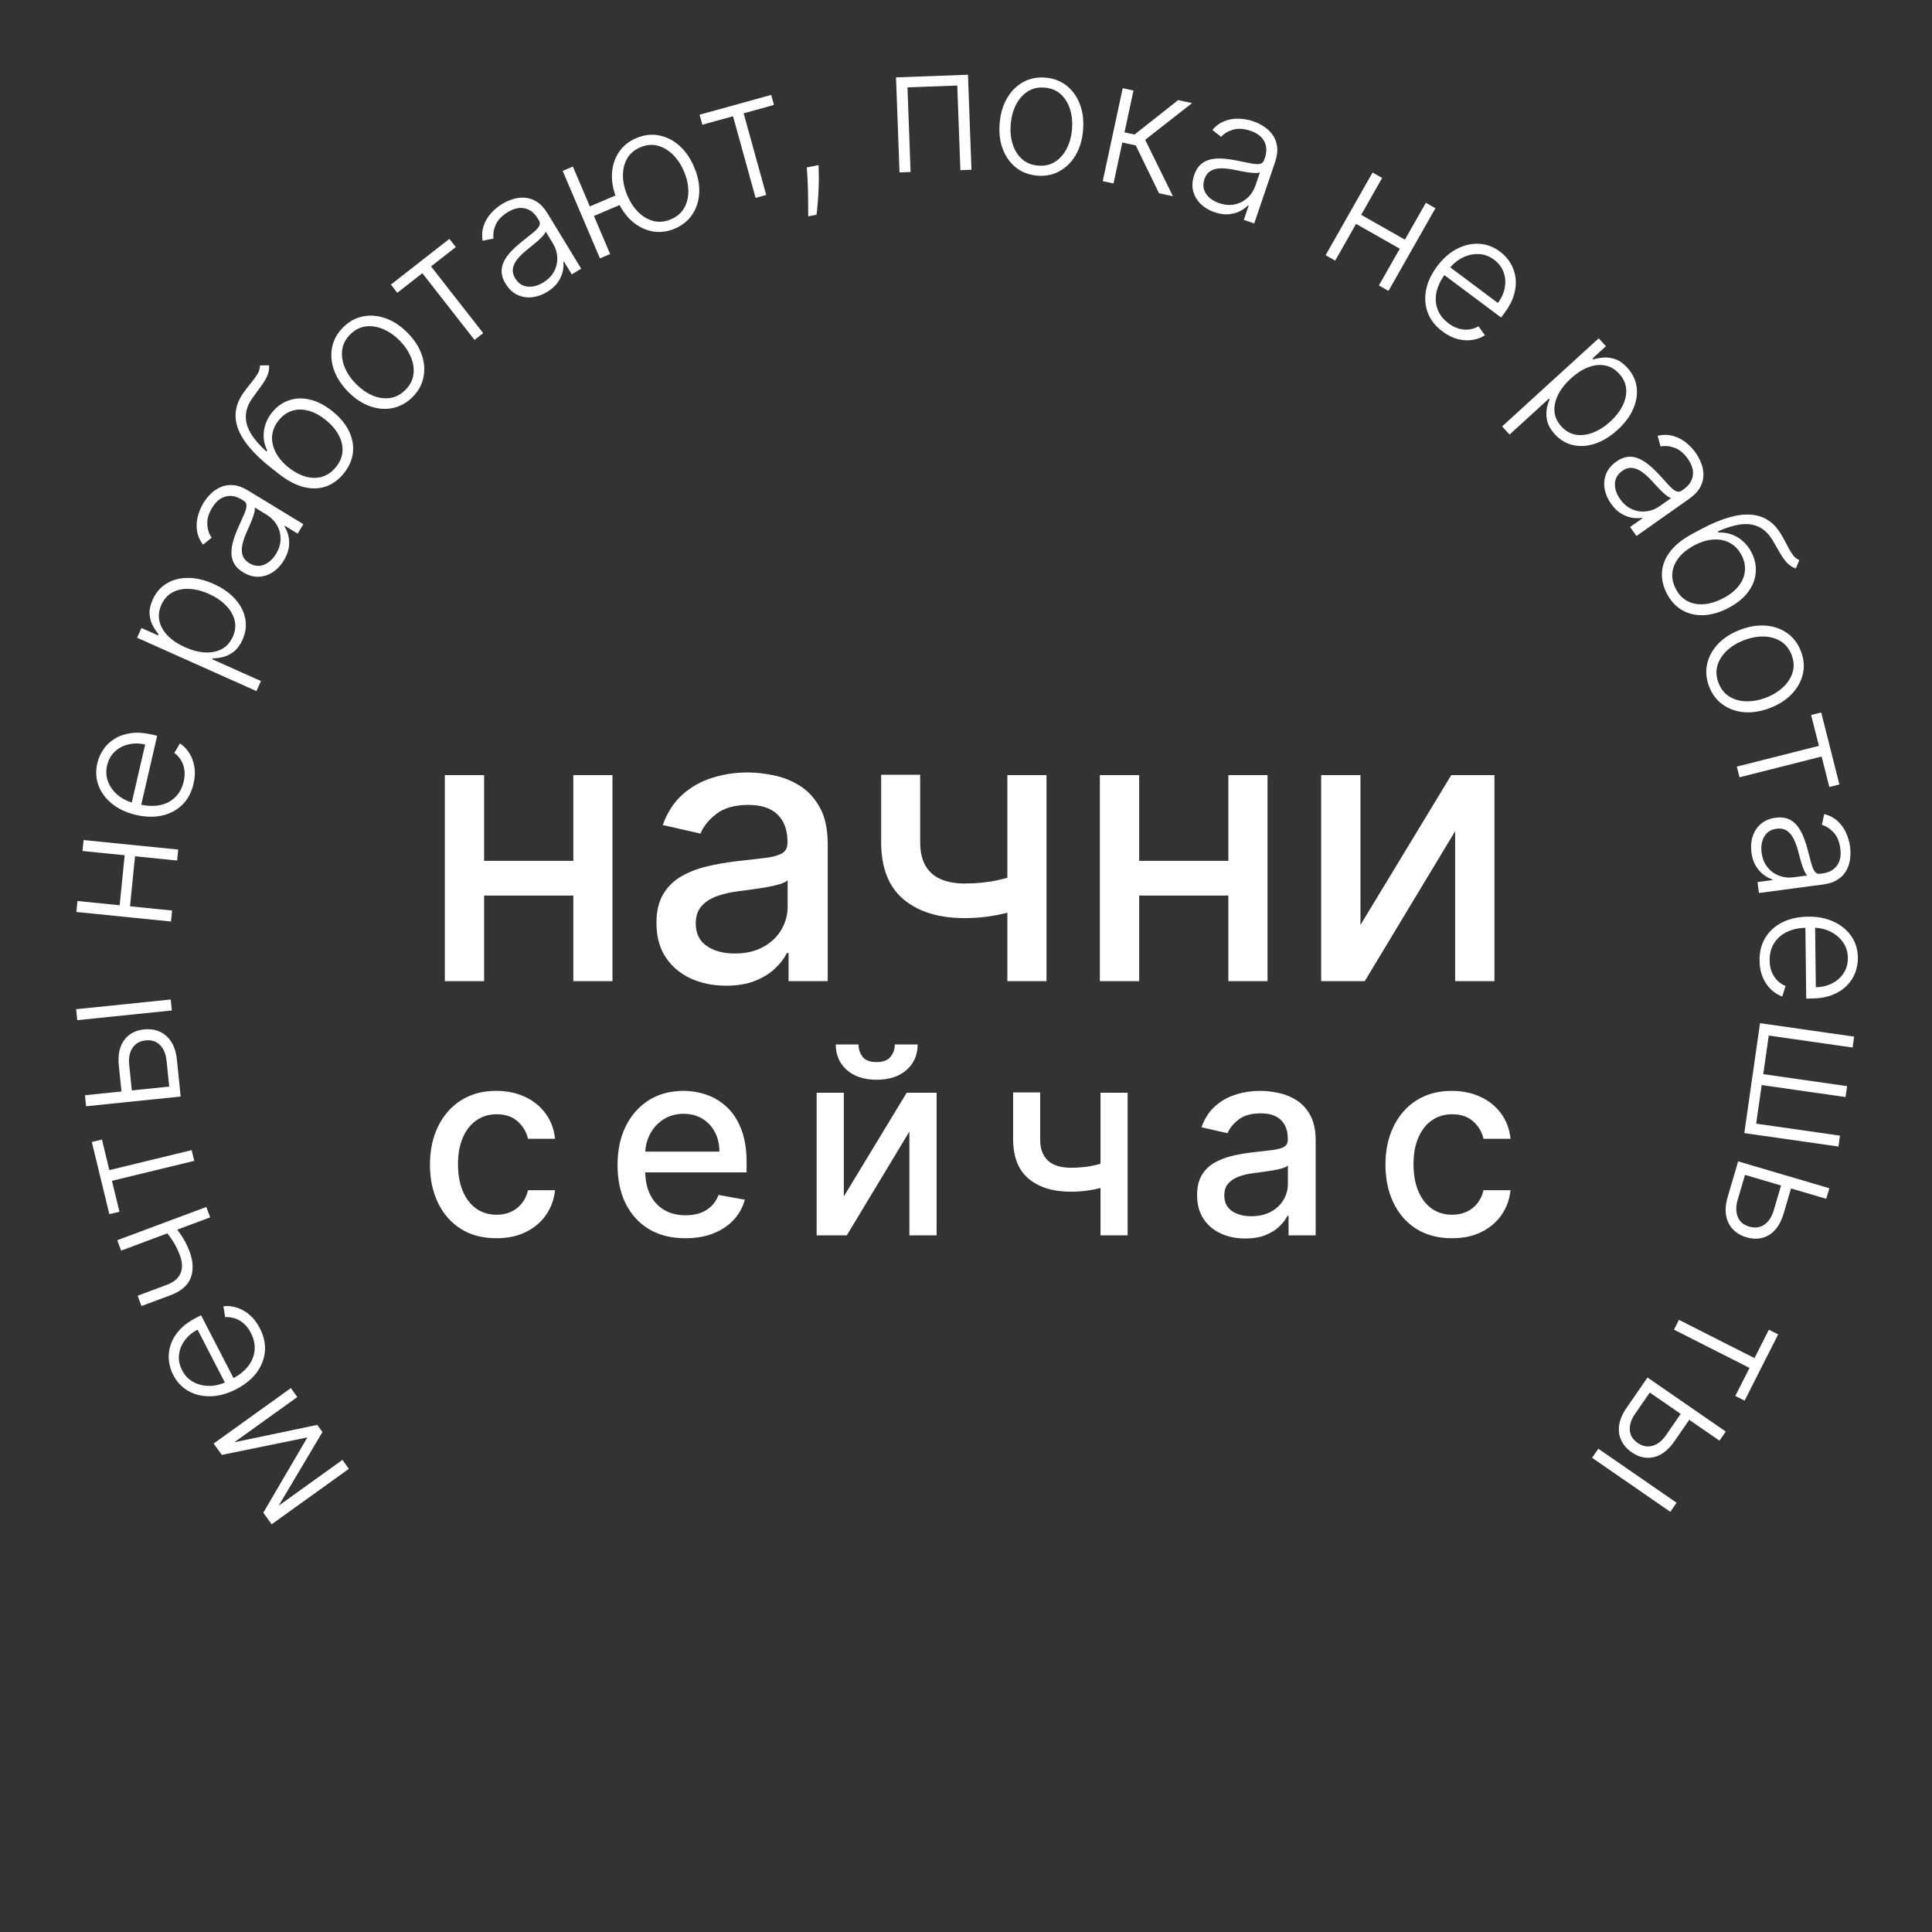
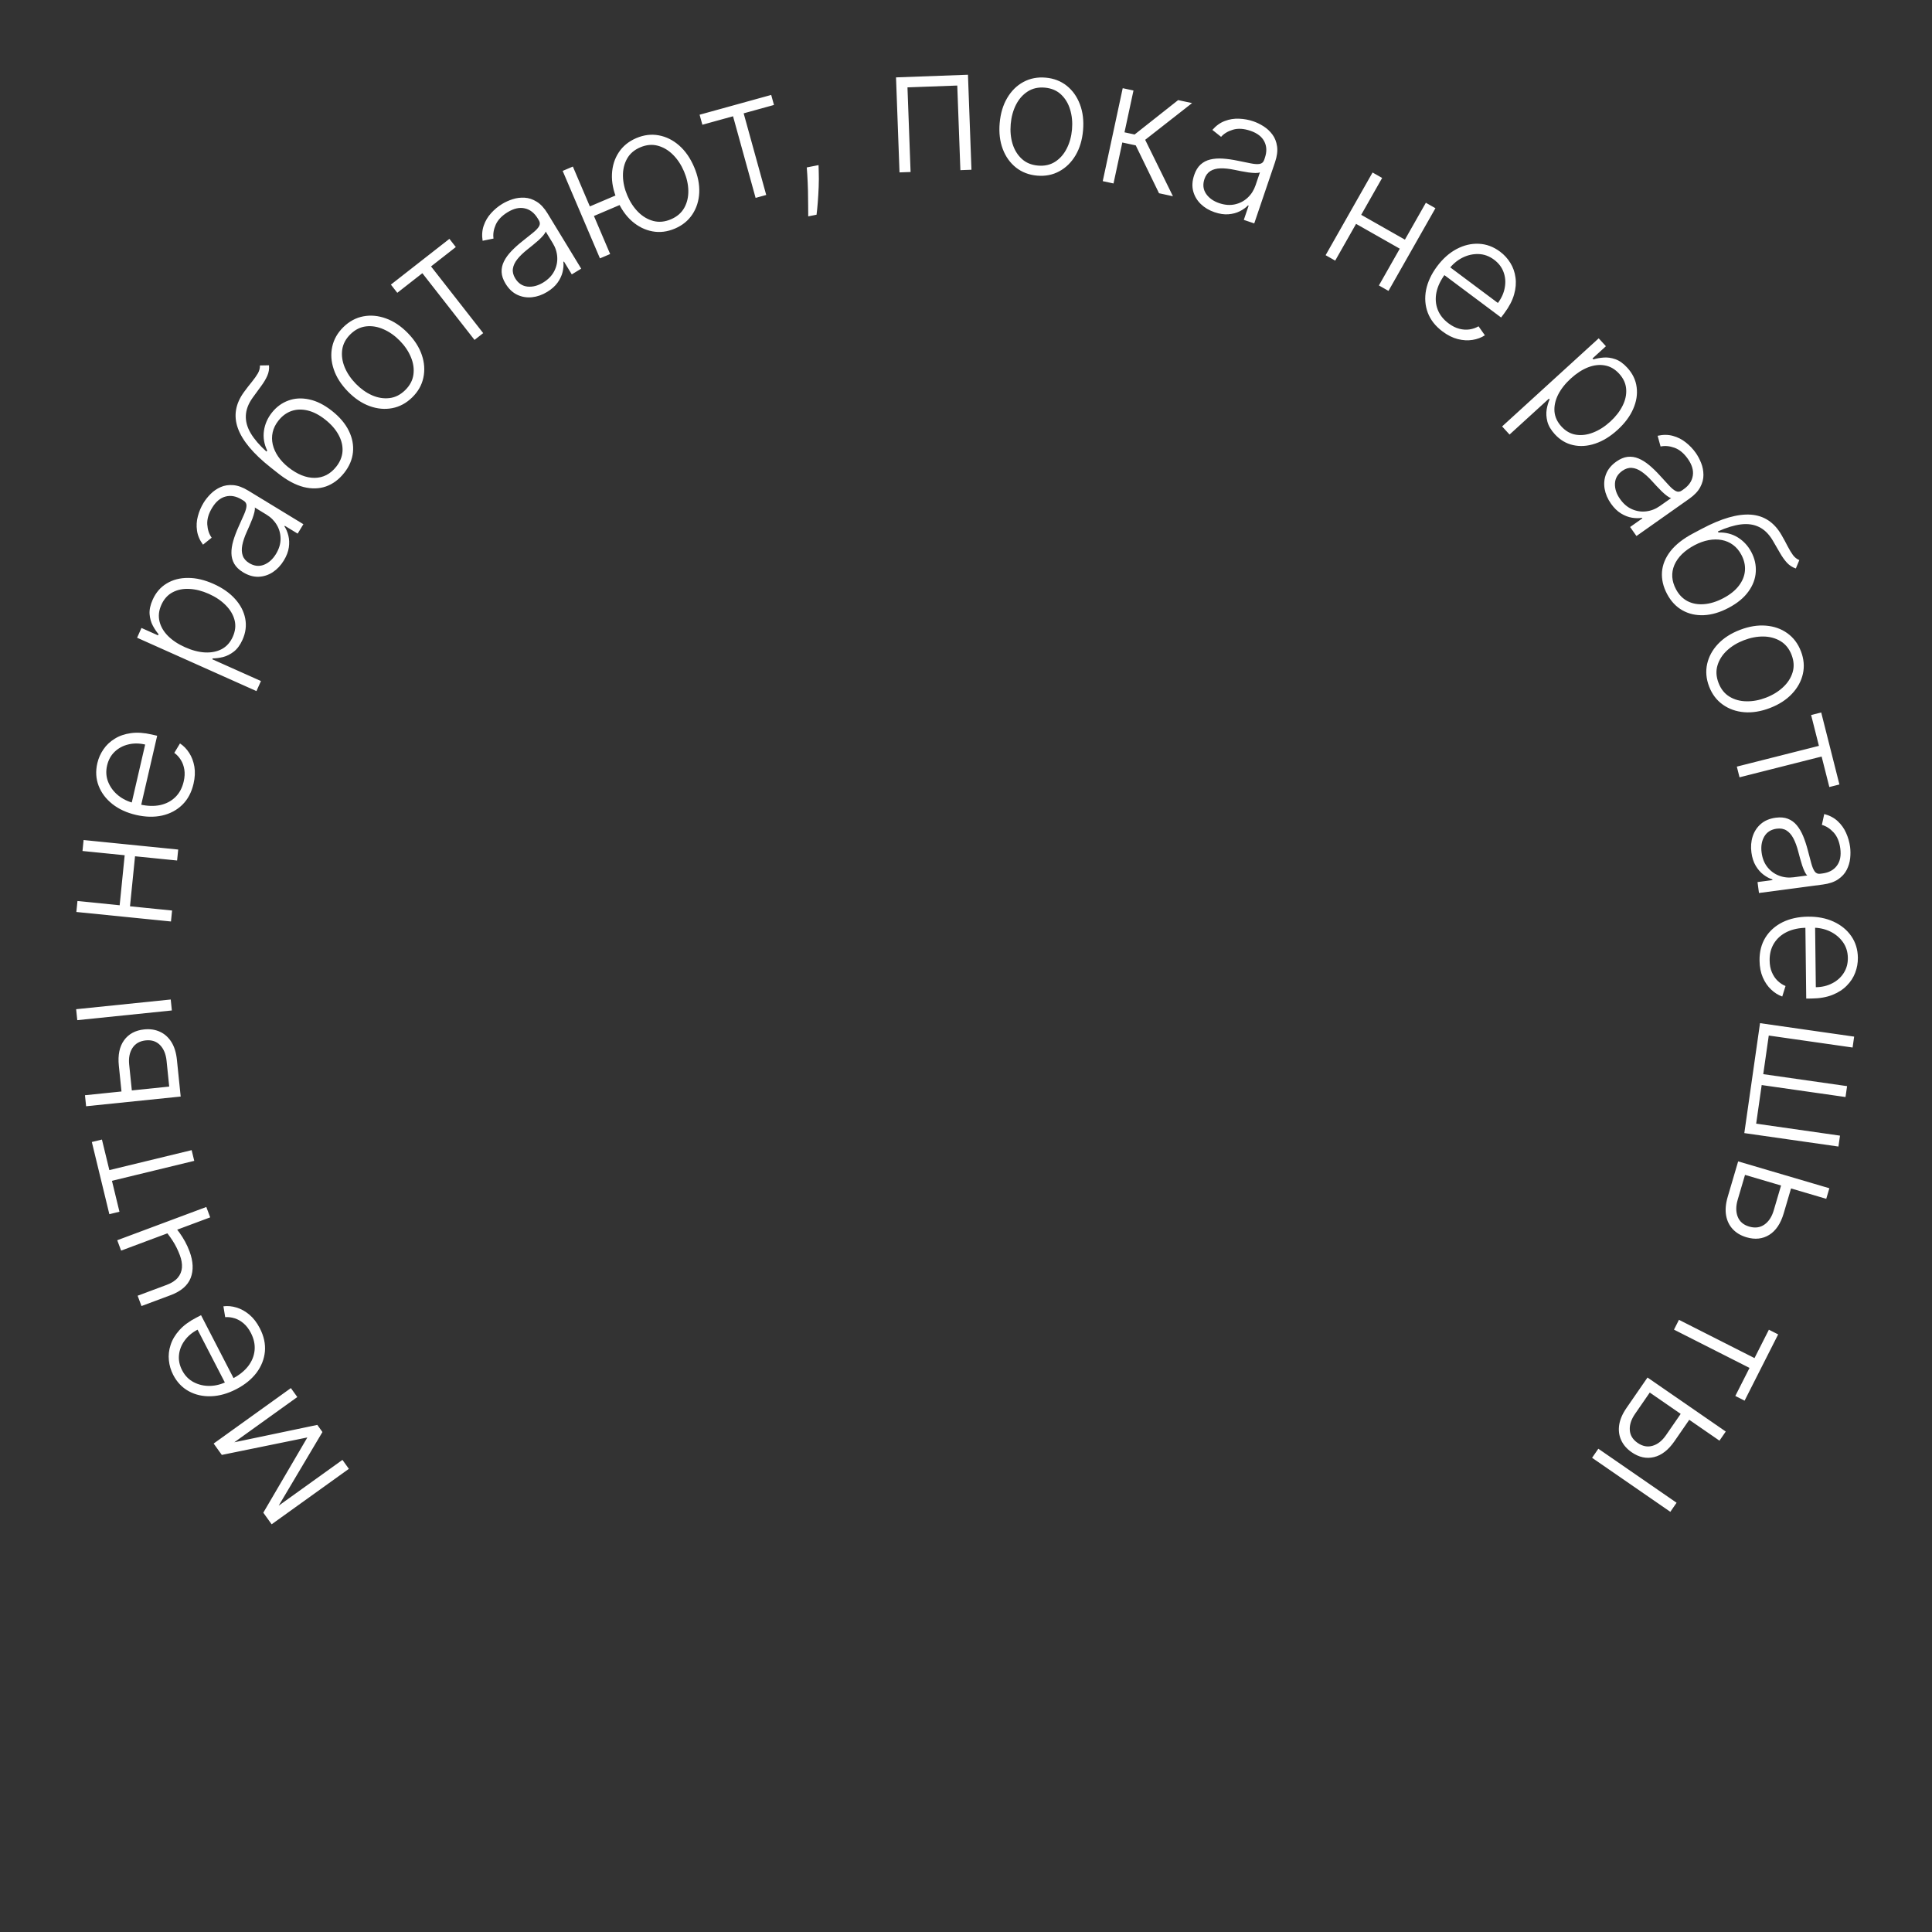
<svg xmlns="http://www.w3.org/2000/svg" width="266" height="266" viewBox="0 0 266 266" fill="none">
  <rect x="0" y="0" width="266" height="266" fill="#333333" stroke="none" />
  <path d="M42.318 197.91L30.54 200.314L29.68 199.116L43.688 196.181L44.394 197.164L37.097 209.445L36.252 208.268L42.318 197.91ZM36.515 208.635L47.148 200.999L48.033 202.231L37.4 209.867L36.515 208.635ZM40.934 192.346L30.301 199.982L29.416 198.75L40.049 191.114L40.934 192.346ZM35.773 182.875C36.334 183.961 36.566 185.03 36.471 186.083C36.37 187.139 35.982 188.116 35.308 189.015C34.626 189.91 33.697 190.662 32.52 191.269C31.349 191.874 30.198 192.197 29.068 192.237C27.93 192.275 26.907 192.045 25.998 191.549C25.082 191.05 24.364 190.298 23.846 189.294C23.52 188.663 23.322 187.994 23.252 187.289C23.176 186.586 23.256 185.88 23.491 185.17C23.718 184.458 24.119 183.781 24.696 183.138C25.267 182.498 26.039 181.926 27.014 181.423L27.68 181.079L32.373 190.166L31.184 190.78L27.203 183.071C26.456 183.457 25.863 183.955 25.423 184.566C24.976 185.174 24.717 185.835 24.645 186.55C24.57 187.26 24.713 187.964 25.073 188.66C25.453 189.397 25.985 189.944 26.668 190.301C27.351 190.658 28.098 190.829 28.909 190.813C29.716 190.793 30.505 190.587 31.275 190.196L31.987 189.828C32.911 189.351 33.637 188.775 34.164 188.099C34.684 187.422 34.98 186.69 35.054 185.904C35.128 185.118 34.956 184.321 34.539 183.513C34.255 182.963 33.92 182.525 33.534 182.199C33.146 181.869 32.735 181.637 32.302 181.503C31.86 181.366 31.428 181.315 31.004 181.348L30.759 179.853C31.34 179.777 31.942 179.834 32.564 180.024C33.184 180.209 33.776 180.537 34.338 181.007C34.893 181.475 35.372 182.098 35.773 182.875ZM16.142 170.757L28.406 166.178L28.94 167.608L16.676 172.186L16.142 170.757ZM22.399 169.022L23.756 168.515C24.113 168.934 24.434 169.338 24.719 169.729C24.999 170.122 25.254 170.527 25.483 170.945C25.709 171.358 25.915 171.812 26.1 172.307C26.609 173.687 26.66 174.903 26.251 175.953C25.841 176.998 24.917 177.788 23.48 178.325L19.48 179.818L18.949 178.397L22.949 176.904C23.631 176.649 24.141 176.319 24.481 175.913C24.821 175.508 25.011 175.042 25.051 174.518C25.087 173.995 24.991 173.43 24.765 172.824C24.486 172.078 24.149 171.404 23.754 170.799C23.359 170.195 22.907 169.602 22.399 169.022ZM16.447 166.833L15.055 167.171L12.644 157.232L14.035 156.894L15.056 161.102L26.386 158.353L26.744 159.827L15.414 162.576L16.447 166.833ZM16.754 150.54L16.362 146.724C16.212 145.26 16.452 144.094 17.082 143.223C17.713 142.353 18.636 141.856 19.851 141.731C20.659 141.648 21.384 141.757 22.026 142.056C22.667 142.35 23.193 142.822 23.602 143.471C24.006 144.121 24.257 144.932 24.357 145.904L24.877 150.974L11.855 152.31L11.699 150.793L23.297 149.602L22.933 146.05C22.838 145.129 22.542 144.411 22.043 143.897C21.544 143.377 20.888 143.158 20.074 143.242C19.243 143.327 18.631 143.676 18.237 144.287C17.842 144.893 17.692 145.657 17.786 146.578L18.178 150.393L16.754 150.54ZM23.661 139.121L10.638 140.458L10.484 138.949L23.506 137.612L23.661 139.121ZM17.206 117.352L18.631 117.495L17.861 125.153L16.437 125.009L17.206 117.352ZM10.665 124.052L23.691 125.362L23.539 126.871L10.514 125.562L10.665 124.052ZM11.509 115.657L24.535 116.967L24.383 118.476L11.358 117.166L11.509 115.657ZM26.646 107.907C26.371 109.097 25.856 110.063 25.102 110.804C24.341 111.544 23.414 112.038 22.318 112.286C21.219 112.528 20.024 112.499 18.734 112.201C17.45 111.904 16.364 111.405 15.476 110.704C14.584 109.997 13.953 109.159 13.581 108.193C13.206 107.22 13.145 106.182 13.4 105.081C13.56 104.389 13.841 103.751 14.245 103.168C14.642 102.583 15.16 102.096 15.798 101.708C16.432 101.312 17.176 101.055 18.032 100.938C18.881 100.82 19.84 100.884 20.909 101.131L21.64 101.3L19.336 111.264L18.032 110.963L19.986 102.51C19.167 102.32 18.392 102.316 17.662 102.497C16.928 102.672 16.302 103.008 15.784 103.506C15.268 103.999 14.922 104.628 14.745 105.392C14.558 106.2 14.61 106.961 14.899 107.675C15.189 108.39 15.648 109.003 16.276 109.516C16.905 110.023 17.64 110.376 18.48 110.577L19.26 110.757C20.273 110.991 21.2 111.022 22.038 110.848C22.873 110.668 23.573 110.302 24.138 109.75C24.703 109.199 25.088 108.48 25.293 107.594C25.432 106.991 25.46 106.44 25.377 105.943C25.295 105.44 25.132 104.997 24.888 104.614C24.64 104.224 24.344 103.905 23.999 103.656L24.78 102.358C25.272 102.676 25.694 103.109 26.046 103.657C26.398 104.199 26.637 104.832 26.762 105.555C26.882 106.27 26.843 107.055 26.646 107.907ZM35.309 95.15L18.876 87.804L19.477 86.458L21.757 87.477L21.83 87.314C21.547 86.988 21.283 86.596 21.039 86.139C20.79 85.679 20.643 85.153 20.597 84.559C20.553 83.961 20.695 83.296 21.022 82.565C21.462 81.579 22.107 80.834 22.954 80.329C23.8 79.817 24.778 79.564 25.89 79.569C26.998 79.567 28.168 79.84 29.397 80.39C30.631 80.942 31.62 81.633 32.363 82.463C33.109 83.287 33.575 84.187 33.762 85.16C33.952 86.129 33.828 87.1 33.392 88.076C33.07 88.797 32.67 89.343 32.193 89.715C31.718 90.081 31.224 90.33 30.711 90.462C30.195 90.586 29.719 90.647 29.284 90.646L29.229 90.77L35.928 93.765L35.309 95.15ZM25.471 89.109C26.436 89.541 27.356 89.781 28.23 89.829C29.102 89.87 29.871 89.716 30.537 89.367C31.201 89.01 31.706 88.445 32.051 87.672C32.406 86.879 32.487 86.112 32.295 85.373C32.1 84.626 31.692 83.943 31.073 83.323C30.456 82.699 29.683 82.179 28.755 81.764C27.836 81.354 26.945 81.127 26.081 81.083C25.219 81.034 24.45 81.188 23.774 81.545C23.093 81.9 22.573 82.477 22.216 83.276C21.868 84.054 21.783 84.809 21.959 85.542C22.131 86.272 22.521 86.944 23.13 87.559C23.737 88.166 24.517 88.683 25.471 89.109ZM39.077 77.169C38.666 77.844 38.159 78.38 37.557 78.778C36.951 79.174 36.297 79.384 35.596 79.41C34.89 79.432 34.178 79.225 33.46 78.787C32.907 78.451 32.505 78.062 32.253 77.623C32.002 77.184 31.872 76.699 31.863 76.168C31.854 75.637 31.938 75.066 32.117 74.456C32.295 73.847 32.538 73.203 32.844 72.525C33.148 71.851 33.402 71.281 33.607 70.814C33.815 70.341 33.925 69.953 33.938 69.648C33.951 69.343 33.816 69.105 33.535 68.933L33.273 68.774C32.511 68.31 31.773 68.173 31.058 68.363C30.342 68.545 29.725 69.061 29.208 69.91C28.717 70.716 28.494 71.481 28.538 72.206C28.584 72.927 28.786 73.535 29.142 74.032L27.949 74.991C27.491 74.367 27.216 73.72 27.124 73.052C27.027 72.381 27.067 71.72 27.244 71.069C27.416 70.416 27.675 69.805 28.021 69.237C28.281 68.81 28.607 68.4 29 68.007C29.395 67.609 29.852 67.296 30.371 67.066C30.885 66.834 31.463 66.743 32.103 66.794C32.739 66.842 33.431 67.094 34.178 67.549L41.77 72.173L40.981 73.469L39.212 72.392L39.163 72.472C39.399 72.828 39.579 73.254 39.703 73.749C39.827 74.243 39.849 74.782 39.767 75.364C39.685 75.946 39.455 76.548 39.077 77.169ZM37.996 76.272C38.416 75.582 38.627 74.893 38.629 74.202C38.63 73.511 38.462 72.876 38.123 72.297C37.781 71.71 37.305 71.23 36.694 70.858L35.078 69.873C35.111 70.027 35.094 70.239 35.028 70.512C34.965 70.779 34.873 71.079 34.751 71.41C34.627 71.734 34.495 72.053 34.357 72.368C34.218 72.683 34.093 72.966 33.98 73.216C33.673 73.894 33.466 74.507 33.359 75.054C33.252 75.601 33.272 76.082 33.419 76.497C33.56 76.909 33.856 77.252 34.308 77.527C34.987 77.941 35.661 78.019 36.331 77.762C36.995 77.501 37.55 77.004 37.996 76.272ZM35.788 50.318L37.035 50.294C37.085 50.789 37.006 51.274 36.798 51.747C36.59 52.212 36.302 52.691 35.935 53.183C35.572 53.671 35.185 54.201 34.774 54.775C34.187 55.6 33.879 56.417 33.848 57.226C33.813 58.031 34.039 58.844 34.528 59.664C35.015 60.477 35.734 61.313 36.684 62.172L36.79 62.039C36.361 61.142 36.211 60.238 36.339 59.325C36.47 58.407 36.833 57.572 37.429 56.819C38.052 56.03 38.806 55.474 39.691 55.152C40.575 54.822 41.533 54.769 42.566 54.992C43.599 55.206 44.648 55.735 45.713 56.577C46.765 57.408 47.535 58.317 48.022 59.304C48.506 60.287 48.696 61.278 48.595 62.277C48.493 63.276 48.09 64.221 47.386 65.112C46.678 66.008 45.848 66.627 44.897 66.969C43.945 67.303 42.913 67.331 41.8 67.053C40.687 66.766 39.528 66.148 38.324 65.196L37.248 64.346C34.854 62.453 33.353 60.651 32.744 58.939C32.135 57.226 32.425 55.562 33.615 53.946C33.999 53.424 34.36 52.959 34.696 52.551C35.028 52.14 35.297 51.759 35.503 51.407C35.704 51.052 35.799 50.689 35.788 50.318ZM46.296 64.251C46.821 63.587 47.108 62.88 47.158 62.13C47.203 61.376 47.022 60.624 46.615 59.875C46.211 59.122 45.597 58.419 44.772 57.767C43.952 57.119 43.145 56.702 42.35 56.516C41.559 56.325 40.82 56.349 40.132 56.587C39.444 56.825 38.844 57.268 38.334 57.914C37.932 58.422 37.669 58.957 37.544 59.517C37.419 60.07 37.422 60.63 37.553 61.197C37.684 61.764 37.93 62.314 38.292 62.846C38.654 63.378 39.12 63.873 39.692 64.332C40.935 65.315 42.147 65.803 43.327 65.794C44.507 65.777 45.496 65.263 46.296 64.251ZM56.752 54.713C55.944 55.503 55.028 55.998 54.006 56.195C52.987 56.389 51.949 56.295 50.893 55.914C49.832 55.529 48.837 54.861 47.907 53.911C46.97 52.952 46.32 51.939 45.958 50.87C45.592 49.797 45.519 48.756 45.739 47.746C45.959 46.727 46.473 45.823 47.281 45.032C48.09 44.242 49.003 43.749 50.022 43.556C51.04 43.362 52.08 43.458 53.14 43.843C54.205 44.224 55.206 44.894 56.144 45.853C57.074 46.803 57.719 47.812 58.081 48.881C58.44 49.946 58.508 50.987 58.288 52.005C58.072 53.02 57.56 53.922 56.752 54.713ZM55.781 53.72C56.43 53.084 56.81 52.371 56.919 51.581C57.028 50.79 56.914 49.991 56.578 49.184C56.245 48.373 55.737 47.618 55.053 46.919C54.37 46.221 53.624 45.694 52.817 45.34C52.013 44.982 51.213 44.846 50.416 44.934C49.62 45.022 48.897 45.383 48.247 46.019C47.601 46.651 47.224 47.366 47.114 48.164C47.009 48.959 47.125 49.764 47.462 50.579C47.802 51.39 48.314 52.145 48.998 52.844C49.681 53.542 50.423 54.069 51.222 54.423C52.026 54.773 52.824 54.903 53.617 54.811C54.41 54.719 55.131 54.355 55.781 53.72ZM54.7 40.314L53.818 39.186L61.875 32.886L62.757 34.014L59.346 36.681L66.528 45.865L65.333 46.8L58.151 37.615L54.7 40.314ZM75.335 40.191C74.66 40.602 73.964 40.846 73.246 40.924C72.525 40.997 71.848 40.884 71.214 40.585C70.576 40.281 70.039 39.77 69.602 39.052C69.265 38.499 69.086 37.969 69.064 37.464C69.042 36.958 69.149 36.467 69.385 35.991C69.62 35.515 69.957 35.047 70.396 34.587C70.834 34.127 71.345 33.667 71.929 33.205C72.507 32.746 72.995 32.356 73.392 32.035C73.793 31.711 74.069 31.416 74.221 31.151C74.372 30.886 74.362 30.613 74.19 30.331L74.031 30.069C73.567 29.307 72.974 28.847 72.252 28.688C71.531 28.521 70.747 28.696 69.897 29.213C69.092 29.704 68.542 30.281 68.248 30.946C67.959 31.607 67.859 32.24 67.948 32.845L66.447 33.15C66.327 32.385 66.38 31.684 66.605 31.049C66.826 30.408 67.165 29.839 67.621 29.342C68.074 28.84 68.584 28.416 69.152 28.071C69.579 27.811 70.057 27.596 70.586 27.427C71.12 27.255 71.67 27.186 72.236 27.22C72.8 27.25 73.354 27.434 73.9 27.774C74.443 28.108 74.942 28.649 75.397 29.397L80.02 36.989L78.725 37.778L77.647 36.009L77.567 36.058C77.613 36.483 77.578 36.943 77.461 37.44C77.344 37.937 77.116 38.425 76.776 38.905C76.436 39.384 75.956 39.813 75.335 40.191ZM74.787 38.899C75.476 38.479 75.98 37.963 76.298 37.35C76.617 36.737 76.758 36.095 76.723 35.425C76.689 34.747 76.486 34.102 76.114 33.491L75.13 31.875C75.089 32.026 74.977 32.207 74.793 32.419C74.614 32.628 74.394 32.851 74.134 33.09C73.875 33.32 73.612 33.544 73.344 33.76C73.077 33.976 72.835 34.17 72.62 34.341C72.037 34.802 71.572 35.252 71.226 35.688C70.88 36.125 70.677 36.562 70.616 36.998C70.552 37.429 70.658 37.87 70.933 38.321C71.347 39.001 71.91 39.38 72.623 39.458C73.333 39.531 74.054 39.345 74.787 38.899ZM85.979 26.389L86.54 27.706L80.652 30.216L80.091 28.898L85.979 26.389ZM78.873 22.932L84.006 34.975L82.602 35.573L77.469 23.531L78.873 22.932ZM92.917 31.473C91.877 31.916 90.847 32.044 89.828 31.854C88.808 31.665 87.873 31.202 87.022 30.465C86.173 29.721 85.489 28.738 84.967 27.515C84.442 26.281 84.204 25.101 84.255 23.974C84.308 22.839 84.621 21.841 85.193 20.98C85.762 20.113 86.567 19.458 87.607 19.015C88.647 18.572 89.677 18.445 90.697 18.634C91.721 18.821 92.658 19.287 93.506 20.03C94.355 20.774 95.041 21.763 95.567 22.997C96.089 24.22 96.324 25.395 96.273 26.522C96.22 27.644 95.906 28.64 95.332 29.508C94.762 30.375 93.957 31.03 92.917 31.473ZM92.373 30.195C93.209 29.839 93.821 29.312 94.21 28.615C94.599 27.919 94.785 27.132 94.77 26.255C94.754 25.378 94.555 24.491 94.172 23.592C93.788 22.693 93.285 21.931 92.661 21.308C92.037 20.684 91.338 20.269 90.564 20.062C89.79 19.854 88.985 19.929 88.149 20.285C87.317 20.639 86.709 21.168 86.323 21.869C85.936 22.572 85.752 23.363 85.769 24.245C85.787 25.127 85.987 26.018 86.371 26.917C86.754 27.816 87.254 28.575 87.87 29.196C88.492 29.814 89.189 30.224 89.96 30.427C90.737 30.627 91.541 30.549 92.373 30.195ZM96.704 17.175L96.322 15.795L106.18 13.07L106.561 14.451L102.388 15.604L105.494 26.842L104.032 27.246L100.926 16.008L96.704 17.175ZM112.699 22.732L112.725 23.656C112.749 24.277 112.746 24.967 112.717 25.725C112.687 26.484 112.645 27.208 112.59 27.896C112.534 28.585 112.479 29.14 112.423 29.562L111.278 29.789C111.276 29.395 111.272 28.895 111.268 28.288C111.27 27.679 111.261 27.006 111.243 26.268C111.226 25.536 111.193 24.784 111.145 24.012L111.077 23.052L112.699 22.732ZM123.846 23.736L123.365 10.654L133.27 10.29L133.751 23.372L132.226 23.428L131.798 11.777L124.942 12.029L125.37 23.68L123.846 23.736ZM142.793 24.182C141.667 24.084 140.695 23.712 139.878 23.066C139.067 22.419 138.462 21.571 138.063 20.522C137.664 19.466 137.521 18.276 137.636 16.952C137.752 15.616 138.097 14.462 138.671 13.491C139.246 12.514 139.989 11.78 140.898 11.289C141.814 10.792 142.835 10.592 143.961 10.69C145.088 10.787 146.056 11.159 146.867 11.805C147.678 12.452 148.283 13.302 148.682 14.358C149.087 15.414 149.231 16.61 149.116 17.945C149.001 19.27 148.657 20.418 148.082 21.389C147.508 22.355 146.763 23.086 145.848 23.582C144.938 24.08 143.919 24.279 142.793 24.182ZM142.913 22.798C143.819 22.876 144.607 22.699 145.277 22.267C145.948 21.834 146.479 21.227 146.872 20.446C147.27 19.665 147.512 18.788 147.596 17.814C147.68 16.84 147.593 15.932 147.336 15.088C147.084 14.245 146.665 13.55 146.079 13.003C145.493 12.456 144.748 12.144 143.842 12.065C142.942 11.987 142.154 12.167 141.477 12.605C140.806 13.043 140.271 13.655 139.872 14.442C139.479 15.229 139.24 16.11 139.156 17.083C139.072 18.057 139.156 18.962 139.408 19.8C139.667 20.638 140.089 21.327 140.675 21.869C141.261 22.41 142.007 22.72 142.913 22.798ZM151.826 24.941L154.576 12.142L156.059 12.461L154.822 18.219L156.214 18.518L162.208 13.782L164.125 14.194L157.669 19.249L161.492 27.018L159.576 26.606L156.371 20.016L154.521 19.619L153.31 25.26L151.826 24.941ZM167.223 29.22C166.475 28.966 165.841 28.589 165.321 28.088C164.803 27.582 164.455 26.99 164.277 26.312C164.101 25.628 164.148 24.888 164.419 24.092C164.627 23.479 164.918 23.001 165.292 22.66C165.666 22.319 166.111 22.086 166.627 21.962C167.144 21.837 167.719 21.795 168.353 21.837C168.987 21.878 169.668 21.974 170.397 22.126C171.12 22.275 171.732 22.399 172.233 22.497C172.739 22.597 173.142 22.62 173.443 22.566C173.743 22.512 173.946 22.329 174.052 22.017L174.151 21.726C174.438 20.882 174.411 20.131 174.069 19.475C173.735 18.816 173.097 18.326 172.156 18.007C171.263 17.703 170.467 17.652 169.769 17.853C169.076 18.056 168.526 18.385 168.119 18.841L166.922 17.886C167.432 17.303 168.003 16.893 168.635 16.658C169.269 16.417 169.923 16.312 170.597 16.343C171.272 16.368 171.924 16.488 172.554 16.702C173.027 16.862 173.499 17.091 173.968 17.389C174.442 17.688 174.848 18.066 175.185 18.522C175.524 18.973 175.738 19.517 175.828 20.154C175.92 20.785 175.825 21.515 175.544 22.343L172.685 30.76L171.249 30.273L171.915 28.311L171.826 28.281C171.529 28.589 171.153 28.857 170.697 29.086C170.242 29.316 169.721 29.454 169.135 29.501C168.549 29.548 167.911 29.454 167.223 29.22ZM167.863 27.971C168.627 28.23 169.346 28.285 170.021 28.137C170.696 27.988 171.279 27.684 171.77 27.227C172.268 26.767 172.633 26.197 172.863 25.519L173.471 23.728C173.329 23.793 173.118 23.824 172.837 23.819C172.562 23.815 172.25 23.79 171.9 23.743C171.557 23.693 171.217 23.634 170.879 23.568C170.542 23.501 170.239 23.44 169.969 23.385C169.241 23.233 168.598 23.165 168.041 23.18C167.484 23.195 167.019 23.319 166.645 23.552C166.274 23.78 166.003 24.144 165.833 24.644C165.578 25.398 165.648 26.073 166.046 26.67C166.445 27.261 167.051 27.695 167.863 27.971ZM193.779 33.192L193.072 34.437L186.379 30.637L187.086 29.392L193.779 33.192ZM190.295 24.5L183.831 35.884L182.512 35.135L188.976 23.751L190.295 24.5ZM197.632 28.666L191.168 40.05L189.849 39.301L196.313 27.917L197.632 28.666ZM198.609 45.636C197.631 44.905 196.954 44.044 196.58 43.055C196.209 42.062 196.131 41.013 196.345 39.911C196.567 38.807 197.074 37.725 197.867 36.664C198.656 35.609 199.55 34.816 200.549 34.286C201.556 33.754 202.577 33.514 203.611 33.563C204.653 33.611 205.627 33.974 206.533 34.651C207.101 35.076 207.572 35.59 207.943 36.194C208.318 36.794 208.555 37.464 208.654 38.205C208.761 38.944 208.696 39.729 208.458 40.559C208.224 41.384 207.779 42.236 207.123 43.114L206.674 43.715L198.482 37.592L199.283 36.521L206.232 41.715C206.736 41.041 207.052 40.334 207.18 39.593C207.316 38.85 207.261 38.142 207.013 37.468C206.77 36.796 206.334 36.226 205.706 35.757C205.042 35.26 204.324 35 203.554 34.978C202.783 34.955 202.037 35.128 201.315 35.496C200.597 35.868 199.978 36.398 199.456 37.086L198.976 37.728C198.354 38.561 197.953 39.396 197.774 40.234C197.602 41.071 197.655 41.858 197.933 42.598C198.21 43.337 198.713 43.979 199.441 44.523C199.937 44.894 200.429 45.142 200.918 45.266C201.412 45.393 201.883 45.423 202.331 45.354C202.788 45.284 203.2 45.141 203.567 44.925L204.44 46.163C203.95 46.486 203.384 46.697 202.741 46.798C202.103 46.903 201.428 46.867 200.716 46.689C200.012 46.511 199.31 46.16 198.609 45.636ZM206.813 58.711L220.112 46.58L221.105 47.669L219.26 49.352L219.381 49.484C219.793 49.355 220.258 49.269 220.774 49.229C221.295 49.184 221.837 49.259 222.399 49.454C222.965 49.653 223.518 50.048 224.058 50.64C224.785 51.438 225.211 52.326 225.335 53.305C225.467 54.285 225.308 55.283 224.86 56.3C224.419 57.317 223.701 58.279 222.706 59.187C221.707 60.098 220.678 60.729 219.621 61.078C218.567 61.432 217.556 61.5 216.589 61.283C215.625 61.07 214.784 60.569 214.064 59.779C213.532 59.196 213.19 58.611 213.04 58.025C212.894 57.443 212.863 56.891 212.948 56.368C213.04 55.845 213.174 55.385 213.349 54.987L213.257 54.886L207.836 59.831L206.813 58.711ZM216.28 52.105C215.5 52.817 214.912 53.565 214.518 54.347C214.133 55.129 213.967 55.896 214.021 56.647C214.083 57.397 214.399 58.086 214.97 58.711C215.555 59.353 216.226 59.734 216.98 59.853C217.743 59.973 218.532 59.872 219.347 59.552C220.166 59.235 220.951 58.734 221.702 58.049C222.445 57.371 223.01 56.645 223.395 55.87C223.784 55.1 223.95 54.334 223.893 53.571C223.84 52.804 223.518 52.098 222.928 51.451C222.354 50.822 221.696 50.441 220.954 50.311C220.216 50.176 219.444 50.266 218.637 50.578C217.838 50.892 217.053 51.401 216.28 52.105ZM221.799 69.341C221.343 68.695 221.053 68.017 220.927 67.307C220.805 66.593 220.872 65.909 221.128 65.256C221.388 64.6 221.861 64.029 222.549 63.544C223.078 63.171 223.594 62.956 224.097 62.9C224.6 62.844 225.097 62.918 225.588 63.121C226.079 63.324 226.568 63.629 227.057 64.035C227.545 64.442 228.039 64.92 228.539 65.471C229.036 66.018 229.458 66.478 229.805 66.852C230.156 67.231 230.469 67.486 230.743 67.619C231.018 67.752 231.29 67.724 231.559 67.534L231.81 67.357C232.539 66.843 232.958 66.22 233.068 65.489C233.186 64.759 232.958 63.988 232.385 63.175C231.841 62.405 231.228 61.895 230.545 61.647C229.866 61.403 229.227 61.346 228.63 61.475L228.224 59.999C228.98 59.827 229.682 59.832 230.332 60.014C230.986 60.192 231.576 60.492 232.103 60.913C232.634 61.331 233.091 61.811 233.475 62.354C233.763 62.763 234.009 63.225 234.214 63.742C234.421 64.263 234.527 64.807 234.531 65.374C234.54 65.939 234.393 66.504 234.091 67.072C233.794 67.636 233.288 68.171 232.573 68.675L225.31 73.8L224.435 72.56L226.127 71.366L226.073 71.29C225.653 71.364 225.191 71.36 224.687 71.277C224.184 71.194 223.681 70.999 223.18 70.692C222.678 70.386 222.218 69.935 221.799 69.341ZM223.052 68.707C223.517 69.366 224.066 69.834 224.699 70.111C225.332 70.387 225.982 70.485 226.648 70.404C227.322 70.325 227.952 70.079 228.537 69.666L230.083 68.576C229.929 68.545 229.74 68.445 229.517 68.276C229.296 68.112 229.059 67.907 228.803 67.663C228.555 67.421 228.315 67.174 228.081 66.921C227.847 66.669 227.638 66.441 227.453 66.238C226.953 65.687 226.473 65.253 226.014 64.938C225.555 64.622 225.106 64.448 224.667 64.418C224.232 64.383 223.799 64.519 223.367 64.823C222.717 65.282 222.377 65.869 222.348 66.586C222.322 67.299 222.557 68.006 223.052 68.707ZM247.733 77.115L247.254 78.267C246.78 78.113 246.368 77.846 246.018 77.466C245.676 77.087 245.354 76.631 245.051 76.097C244.751 75.568 244.421 75 244.061 74.394C243.542 73.524 242.919 72.913 242.191 72.559C241.468 72.203 240.633 72.083 239.685 72.2C238.745 72.319 237.69 72.641 236.521 73.165L236.601 73.315C237.594 73.284 238.482 73.51 239.267 73.994C240.054 74.484 240.672 75.153 241.122 76.001C241.593 76.889 241.798 77.803 241.737 78.743C241.683 79.684 241.347 80.583 240.727 81.44C240.114 82.298 239.208 83.046 238.009 83.682C236.824 84.31 235.682 84.649 234.583 84.698C233.488 84.745 232.504 84.521 231.631 84.026C230.757 83.531 230.054 82.781 229.522 81.778C228.987 80.769 228.754 79.76 228.824 78.752C228.901 77.746 229.291 76.79 229.994 75.883C230.704 74.979 231.737 74.168 233.092 73.449L234.305 72.806C237 71.376 239.254 70.727 241.067 70.859C242.88 70.991 244.286 71.927 245.286 73.667C245.61 74.228 245.891 74.745 246.128 75.217C246.371 75.687 246.612 76.086 246.851 76.416C247.095 76.743 247.389 76.976 247.733 77.115ZM230.749 81.127C231.146 81.874 231.678 82.422 232.344 82.77C233.016 83.114 233.777 83.251 234.626 83.18C235.479 83.114 236.369 82.834 237.298 82.342C238.221 81.852 238.928 81.281 239.418 80.629C239.911 79.981 240.187 79.295 240.246 78.569C240.305 77.843 240.141 77.116 239.755 76.388C239.451 75.816 239.068 75.36 238.605 75.021C238.15 74.683 237.636 74.461 237.064 74.352C236.492 74.244 235.89 74.248 235.257 74.365C234.624 74.482 233.983 74.71 233.333 75.048C231.932 75.791 230.999 76.704 230.532 77.788C230.072 78.874 230.145 79.987 230.749 81.127ZM235.313 94.522C234.908 93.467 234.817 92.43 235.042 91.413C235.268 90.401 235.766 89.486 236.535 88.667C237.31 87.847 238.318 87.198 239.559 86.722C240.811 86.242 241.999 86.047 243.124 86.139C244.254 86.229 245.238 86.576 246.078 87.178C246.925 87.784 247.552 88.615 247.957 89.671C248.362 90.726 248.451 91.76 248.225 92.772C247.998 93.784 247.498 94.7 246.723 95.521C245.951 96.347 244.939 97 243.687 97.48C242.445 97.956 241.262 98.149 240.138 98.057C239.019 97.963 238.035 97.613 237.188 97.007C236.343 96.406 235.718 95.578 235.313 94.522ZM236.61 94.025C236.935 94.873 237.439 95.505 238.122 95.918C238.804 96.332 239.582 96.545 240.457 96.556C241.333 96.573 242.228 96.406 243.14 96.056C244.053 95.706 244.832 95.23 245.478 94.629C246.125 94.034 246.567 93.353 246.803 92.587C247.038 91.822 246.993 91.014 246.668 90.165C246.344 89.322 245.837 88.692 245.148 88.275C244.46 87.863 243.676 87.65 242.794 87.635C241.914 87.626 241.018 87.796 240.105 88.146C239.193 88.496 238.415 88.968 237.773 89.562C237.132 90.16 236.697 90.842 236.467 91.606C236.236 92.37 236.284 93.176 236.61 94.025ZM249.357 98.444L250.745 98.093L253.253 108.008L251.865 108.359L250.803 104.161L239.5 107.02L239.128 105.549L250.431 102.69L249.357 98.444ZM241.137 117.369C241.033 116.586 241.09 115.85 241.308 115.162C241.532 114.473 241.909 113.899 242.438 113.439C242.973 112.978 243.658 112.693 244.491 112.582C245.133 112.497 245.69 112.547 246.162 112.731C246.633 112.914 247.039 113.21 247.38 113.618C247.72 114.026 248.013 114.523 248.257 115.109C248.501 115.696 248.716 116.35 248.903 117.07C249.09 117.784 249.25 118.388 249.384 118.88C249.519 119.378 249.677 119.75 249.859 119.995C250.04 120.241 250.294 120.342 250.621 120.298L250.925 120.258C251.809 120.141 252.47 119.784 252.907 119.187C253.35 118.595 253.506 117.807 253.375 116.821C253.251 115.886 252.945 115.15 252.455 114.613C251.966 114.082 251.427 113.735 250.838 113.572L251.164 112.076C251.913 112.275 252.533 112.605 253.024 113.067C253.521 113.529 253.905 114.068 254.176 114.686C254.452 115.303 254.634 115.94 254.722 116.599C254.787 117.095 254.791 117.619 254.732 118.171C254.674 118.729 254.515 119.26 254.256 119.765C254.001 120.269 253.609 120.702 253.078 121.064C252.553 121.426 251.857 121.665 250.989 121.78L242.177 122.948L241.978 121.444L244.031 121.172L244.018 121.079C243.612 120.949 243.204 120.731 242.797 120.424C242.389 120.117 242.035 119.711 241.733 119.207C241.431 118.702 241.232 118.09 241.137 117.369ZM242.541 117.389C242.647 118.189 242.916 118.858 243.348 119.397C243.781 119.935 244.311 120.324 244.939 120.561C245.573 120.804 246.244 120.878 246.954 120.784L248.83 120.536C248.708 120.437 248.587 120.261 248.467 120.008C248.349 119.76 248.233 119.469 248.119 119.134C248.013 118.804 247.914 118.473 247.825 118.141C247.735 117.809 247.655 117.51 247.585 117.245C247.398 116.524 247.174 115.918 246.914 115.425C246.654 114.932 246.337 114.57 245.962 114.339C245.593 114.107 245.147 114.026 244.623 114.095C243.835 114.2 243.261 114.562 242.902 115.183C242.548 115.803 242.428 116.538 242.541 117.389ZM242.256 132.251C242.241 131.03 242.513 129.97 243.071 129.071C243.634 128.172 244.419 127.473 245.424 126.972C246.436 126.477 247.603 126.222 248.927 126.207C250.245 126.191 251.418 126.419 252.446 126.89C253.481 127.366 254.292 128.03 254.882 128.881C255.477 129.738 255.782 130.732 255.795 131.862C255.803 132.572 255.681 133.259 255.427 133.921C255.179 134.583 254.791 135.178 254.263 135.707C253.741 136.242 253.078 136.667 252.275 136.984C251.478 137.3 250.531 137.464 249.434 137.477L248.684 137.486L248.564 127.259L249.902 127.244L250.004 135.919C250.845 135.909 251.598 135.73 252.265 135.381C252.937 135.038 253.466 134.563 253.851 133.956C254.236 133.355 254.423 132.663 254.414 131.879C254.404 131.049 254.174 130.322 253.724 129.696C253.273 129.071 252.682 128.583 251.951 128.234C251.219 127.89 250.422 127.721 249.558 127.725L248.757 127.734C247.718 127.747 246.811 127.936 246.036 128.303C245.268 128.676 244.675 129.197 244.256 129.867C243.838 130.537 243.634 131.326 243.645 132.235C243.652 132.854 243.755 133.396 243.954 133.859C244.153 134.329 244.416 134.72 244.743 135.035C245.077 135.355 245.44 135.595 245.834 135.755L245.382 137.201C244.829 137.008 244.317 136.688 243.845 136.239C243.374 135.795 242.993 135.237 242.701 134.564C242.414 133.897 242.266 133.126 242.256 132.251ZM255.282 142.723L255.068 144.224L243.526 142.574L242.766 147.89L254.308 149.54L254.093 151.041L242.551 149.391L241.791 154.707L253.333 156.357L253.118 157.858L240.159 156.006L242.323 140.87L255.282 142.723ZM246.664 163.382L245.583 167.052C245.167 168.464 244.502 169.453 243.589 170.019C242.676 170.585 241.634 170.696 240.462 170.351C239.682 170.121 239.052 169.749 238.57 169.233C238.088 168.718 237.78 168.083 237.648 167.327C237.52 166.573 237.596 165.724 237.873 164.781L239.311 159.901L251.869 163.6L251.44 165.055L240.256 161.76L239.247 165.186C238.985 166.074 238.987 166.854 239.251 167.524C239.516 168.194 240.04 168.645 240.825 168.876C241.626 169.112 242.325 169.022 242.922 168.605C243.518 168.189 243.948 167.536 244.209 166.648L245.291 162.977L246.664 163.382ZM243.542 183.075L244.819 183.722L240.197 192.845L238.92 192.198L240.877 188.336L230.476 183.067L231.161 181.714L241.562 186.983L243.542 183.075ZM232.728 195.263L230.549 198.419C229.713 199.63 228.773 200.361 227.729 200.614C226.684 200.866 225.659 200.645 224.654 199.951C223.986 199.49 223.504 198.937 223.211 198.292C222.914 197.652 222.82 196.952 222.931 196.193C223.045 195.436 223.38 194.656 223.936 193.852L226.831 189.658L237.604 197.096L236.737 198.352L227.143 191.727L225.114 194.666C224.588 195.428 224.347 196.166 224.392 196.881C224.434 197.6 224.792 198.192 225.465 198.657C226.152 199.132 226.844 199.264 227.541 199.055C228.235 198.851 228.845 198.367 229.371 197.605L231.55 194.449L232.728 195.263ZM220.062 199.463L230.834 206.901L229.972 208.149L219.2 200.711L220.062 199.463Z" fill="white" />
-   <path d="M80.466 118.521V123.304H65.102V118.521H80.466ZM66.653 106.721V135.085H61.243V106.721H66.653ZM84.325 106.721V135.085H78.933V106.721H84.325ZM99.966 135.713C98.169 135.713 96.544 135.38 95.091 134.715C93.638 134.038 92.487 133.06 91.638 131.779C90.801 130.499 90.382 128.929 90.382 127.071C90.382 125.47 90.69 124.153 91.305 123.119C91.921 122.085 92.752 121.266 93.798 120.663C94.845 120.06 96.014 119.604 97.307 119.296C98.6 118.989 99.917 118.755 101.259 118.595C102.958 118.398 104.336 118.238 105.395 118.115C106.454 117.979 107.223 117.764 107.703 117.468C108.183 117.173 108.423 116.693 108.423 116.028V115.899C108.423 114.286 107.968 113.036 107.057 112.15C106.158 111.264 104.816 110.821 103.031 110.821C101.172 110.821 99.707 111.233 98.636 112.058C97.578 112.87 96.845 113.775 96.439 114.772L91.25 113.59C91.866 111.867 92.764 110.476 93.946 109.417C95.14 108.346 96.513 107.571 98.064 107.09C99.615 106.598 101.246 106.352 102.958 106.352C104.09 106.352 105.29 106.487 106.558 106.758C107.839 107.017 109.033 107.497 110.141 108.198C111.261 108.9 112.178 109.903 112.892 111.208C113.606 112.501 113.963 114.181 113.963 116.25V135.085H108.571V131.207H108.35C107.993 131.921 107.457 132.623 106.743 133.312C106.029 134.001 105.112 134.574 103.992 135.029C102.871 135.485 101.529 135.713 99.966 135.713ZM101.166 131.281C102.693 131.281 103.998 130.979 105.081 130.376C106.177 129.773 107.008 128.985 107.574 128.012C108.153 127.027 108.442 125.975 108.442 124.855V121.198C108.245 121.395 107.863 121.58 107.297 121.752C106.743 121.912 106.109 122.054 105.395 122.177C104.681 122.288 103.985 122.393 103.308 122.491C102.631 122.577 102.065 122.651 101.61 122.713C100.538 122.848 99.56 123.076 98.673 123.396C97.799 123.716 97.098 124.178 96.568 124.781C96.051 125.372 95.793 126.16 95.793 127.144C95.793 128.511 96.297 129.545 97.307 130.247C98.316 130.936 99.603 131.281 101.166 131.281ZM144.086 106.721V135.085H138.694V106.721H144.086ZM141.741 119.887V124.652C140.891 124.996 139.992 125.304 139.045 125.575C138.097 125.833 137.099 126.036 136.053 126.184C135.007 126.332 133.917 126.406 132.785 126.406C129.276 126.406 126.488 125.55 124.42 123.839C122.351 122.116 121.317 119.481 121.317 115.936V106.666H126.691V115.936C126.691 117.277 126.937 118.367 127.429 119.204C127.922 120.041 128.624 120.657 129.535 121.051C130.446 121.445 131.529 121.642 132.785 121.642C134.447 121.642 135.979 121.488 137.383 121.18C138.798 120.86 140.251 120.429 141.741 119.887ZM170.654 118.521V123.304H155.29V118.521H170.654ZM156.841 106.721V135.085H151.431V106.721H156.841ZM174.513 106.721V135.085H169.121V106.721H174.513ZM187.31 127.348L199.811 106.721H205.757V135.085H200.347V114.44L187.901 135.085H181.899V106.721H187.31V127.348ZM68.351 170.481C66.45 170.481 64.814 170.051 63.442 169.19C62.078 168.321 61.03 167.123 60.297 165.598C59.564 164.072 59.197 162.325 59.197 160.356C59.197 158.362 59.572 156.602 60.322 155.076C61.072 153.542 62.129 152.345 63.493 151.484C64.856 150.623 66.463 150.193 68.312 150.193C69.804 150.193 71.133 150.47 72.301 151.024C73.469 151.569 74.41 152.336 75.126 153.325C75.851 154.313 76.281 155.468 76.418 156.789H72.697C72.493 155.869 72.024 155.076 71.291 154.411C70.567 153.747 69.595 153.414 68.376 153.414C67.311 153.414 66.378 153.696 65.577 154.258C64.784 154.812 64.166 155.605 63.723 156.636C63.28 157.659 63.058 158.869 63.058 160.267C63.058 161.698 63.276 162.934 63.71 163.974C64.145 165.014 64.758 165.819 65.551 166.39C66.352 166.961 67.294 167.247 68.376 167.247C69.101 167.247 69.757 167.115 70.345 166.85C70.942 166.578 71.44 166.19 71.841 165.687C72.25 165.184 72.535 164.579 72.697 163.872H76.418C76.281 165.142 75.868 166.275 75.177 167.272C74.487 168.269 73.562 169.054 72.403 169.625C71.253 170.196 69.902 170.481 68.351 170.481ZM94.368 170.481C92.434 170.481 90.767 170.068 89.37 169.241C87.981 168.406 86.907 167.234 86.148 165.725C85.398 164.208 85.023 162.431 85.023 160.394C85.023 158.383 85.398 156.61 86.148 155.076C86.907 153.542 87.963 152.345 89.319 151.484C90.682 150.623 92.276 150.193 94.1 150.193C95.208 150.193 96.282 150.376 97.322 150.742C98.361 151.109 99.294 151.684 100.121 152.468C100.948 153.252 101.6 154.271 102.077 155.524C102.554 156.768 102.793 158.281 102.793 160.062V161.417H87.184V158.554H99.047C99.047 157.548 98.843 156.657 98.434 155.882C98.025 155.098 97.449 154.48 96.708 154.028C95.975 153.576 95.114 153.35 94.126 153.35C93.052 153.35 92.114 153.615 91.313 154.143C90.52 154.663 89.907 155.345 89.472 156.188C89.046 157.024 88.833 157.931 88.833 158.911V161.149C88.833 162.461 89.063 163.578 89.523 164.498C89.992 165.419 90.644 166.122 91.479 166.608C92.314 167.085 93.29 167.323 94.407 167.323C95.131 167.323 95.792 167.221 96.388 167.017C96.985 166.804 97.501 166.488 97.935 166.071C98.37 165.653 98.702 165.137 98.932 164.524L102.55 165.176C102.26 166.241 101.741 167.174 100.991 167.975C100.249 168.768 99.316 169.386 98.191 169.829C97.074 170.264 95.8 170.481 94.368 170.481ZM116.18 164.728L124.835 150.448H128.951V170.085H125.205V155.792L116.589 170.085H112.434V150.448H116.18V164.728ZM123.198 143.801H126.343C126.343 145.241 125.832 146.413 124.809 147.316C123.795 148.211 122.423 148.659 120.693 148.659C118.971 148.659 117.603 148.211 116.589 147.316C115.575 146.413 115.068 145.241 115.068 143.801H118.2C118.2 144.44 118.387 145.007 118.762 145.501C119.137 145.987 119.781 146.23 120.693 146.23C121.588 146.23 122.227 145.987 122.61 145.501C123.002 145.015 123.198 144.448 123.198 143.801ZM155.253 150.448V170.085H151.52V150.448H155.253ZM153.63 159.563V162.862C153.042 163.1 152.419 163.313 151.763 163.501C151.107 163.68 150.417 163.821 149.692 163.923C148.968 164.025 148.213 164.076 147.429 164.076C145 164.076 143.07 163.484 141.638 162.299C140.206 161.106 139.49 159.282 139.49 156.828V150.41H143.211V156.828C143.211 157.757 143.381 158.511 143.722 159.09C144.063 159.67 144.549 160.096 145.179 160.369C145.81 160.642 146.56 160.778 147.429 160.778C148.58 160.778 149.641 160.671 150.613 160.458C151.593 160.237 152.598 159.938 153.63 159.563ZM171.453 170.519C170.208 170.519 169.083 170.289 168.078 169.829C167.072 169.36 166.275 168.683 165.687 167.796C165.107 166.91 164.818 165.823 164.818 164.536C164.818 163.429 165.031 162.517 165.457 161.801C165.883 161.085 166.458 160.518 167.183 160.1C167.907 159.683 168.717 159.367 169.612 159.154C170.507 158.941 171.418 158.779 172.347 158.669C173.524 158.532 174.478 158.421 175.211 158.336C175.944 158.242 176.477 158.093 176.809 157.889C177.141 157.684 177.308 157.352 177.308 156.892V156.802C177.308 155.686 176.992 154.821 176.362 154.207C175.74 153.593 174.811 153.286 173.575 153.286C172.288 153.286 171.274 153.572 170.532 154.143C169.799 154.706 169.292 155.332 169.011 156.022L165.418 155.204C165.845 154.011 166.467 153.048 167.285 152.315C168.112 151.573 169.062 151.036 170.136 150.704C171.21 150.363 172.339 150.193 173.524 150.193C174.308 150.193 175.139 150.286 176.016 150.474C176.903 150.653 177.73 150.985 178.497 151.471C179.272 151.957 179.907 152.652 180.401 153.555C180.896 154.45 181.143 155.613 181.143 157.045V170.085H177.41V167.4H177.257C177.009 167.894 176.639 168.38 176.144 168.858C175.65 169.335 175.015 169.731 174.24 170.046C173.464 170.362 172.535 170.519 171.453 170.519ZM172.284 167.451C173.34 167.451 174.244 167.242 174.994 166.825C175.752 166.407 176.328 165.862 176.72 165.188C177.12 164.507 177.32 163.778 177.32 163.002V160.471C177.184 160.608 176.92 160.735 176.528 160.855C176.144 160.965 175.705 161.063 175.211 161.149C174.717 161.225 174.235 161.298 173.766 161.366C173.298 161.426 172.906 161.477 172.59 161.519C171.849 161.613 171.171 161.771 170.558 161.992C169.953 162.214 169.467 162.534 169.1 162.951C168.742 163.36 168.563 163.906 168.563 164.588C168.563 165.534 168.913 166.25 169.612 166.735C170.311 167.213 171.201 167.451 172.284 167.451ZM199.905 170.481C198.005 170.481 196.369 170.051 194.996 169.19C193.633 168.321 192.584 167.123 191.852 165.598C191.119 164.072 190.752 162.325 190.752 160.356C190.752 158.362 191.127 156.602 191.877 155.076C192.627 153.542 193.684 152.345 195.048 151.484C196.411 150.623 198.018 150.193 199.867 150.193C201.359 150.193 202.688 150.47 203.856 151.024C205.023 151.569 205.965 152.336 206.681 153.325C207.405 154.313 207.836 155.468 207.972 156.789H204.252C204.048 155.869 203.579 155.076 202.846 154.411C202.121 153.747 201.15 153.414 199.931 153.414C198.866 153.414 197.932 153.696 197.131 154.258C196.339 154.812 195.721 155.605 195.278 156.636C194.834 157.659 194.613 158.869 194.613 160.267C194.613 161.698 194.83 162.934 195.265 163.974C195.7 165.014 196.313 165.819 197.106 166.39C197.907 166.961 198.849 167.247 199.931 167.247C200.655 167.247 201.312 167.115 201.9 166.85C202.496 166.578 202.995 166.19 203.396 165.687C203.805 165.184 204.09 164.579 204.252 163.872H207.972C207.836 165.142 207.423 166.275 206.732 167.272C206.042 168.269 205.117 169.054 203.958 169.625C202.807 170.196 201.457 170.481 199.905 170.481Z" fill="white" />
</svg>